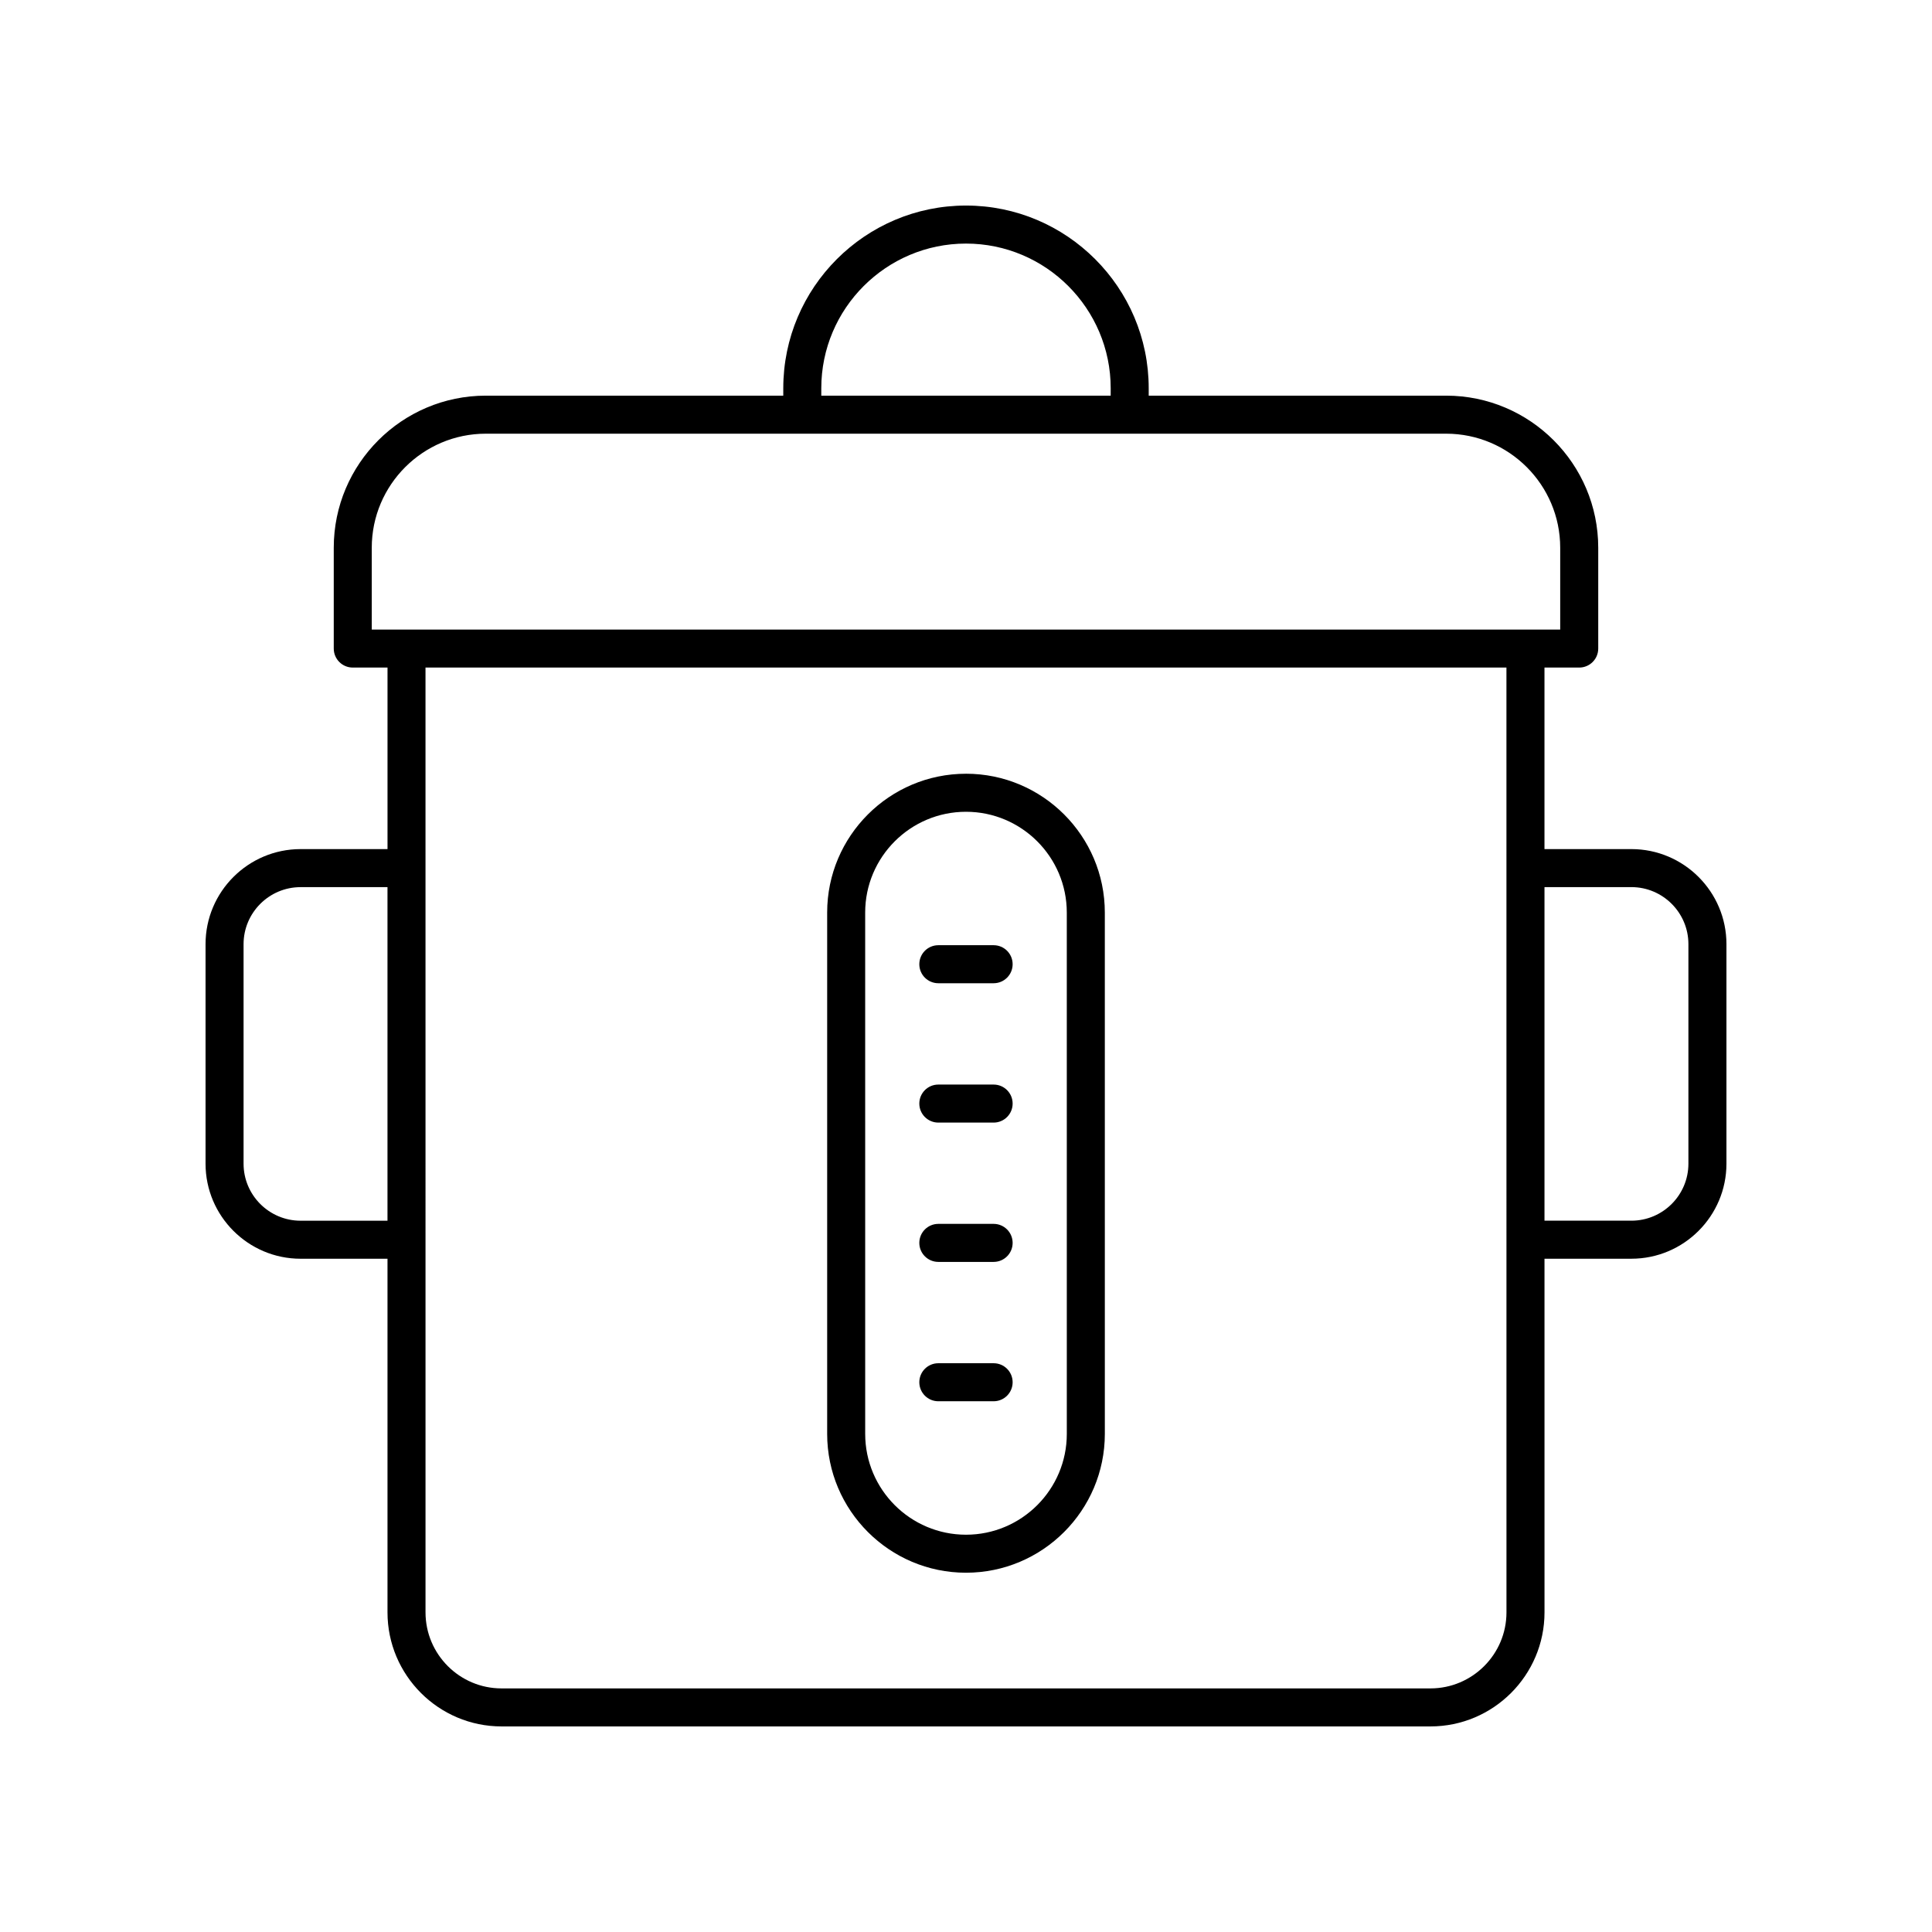
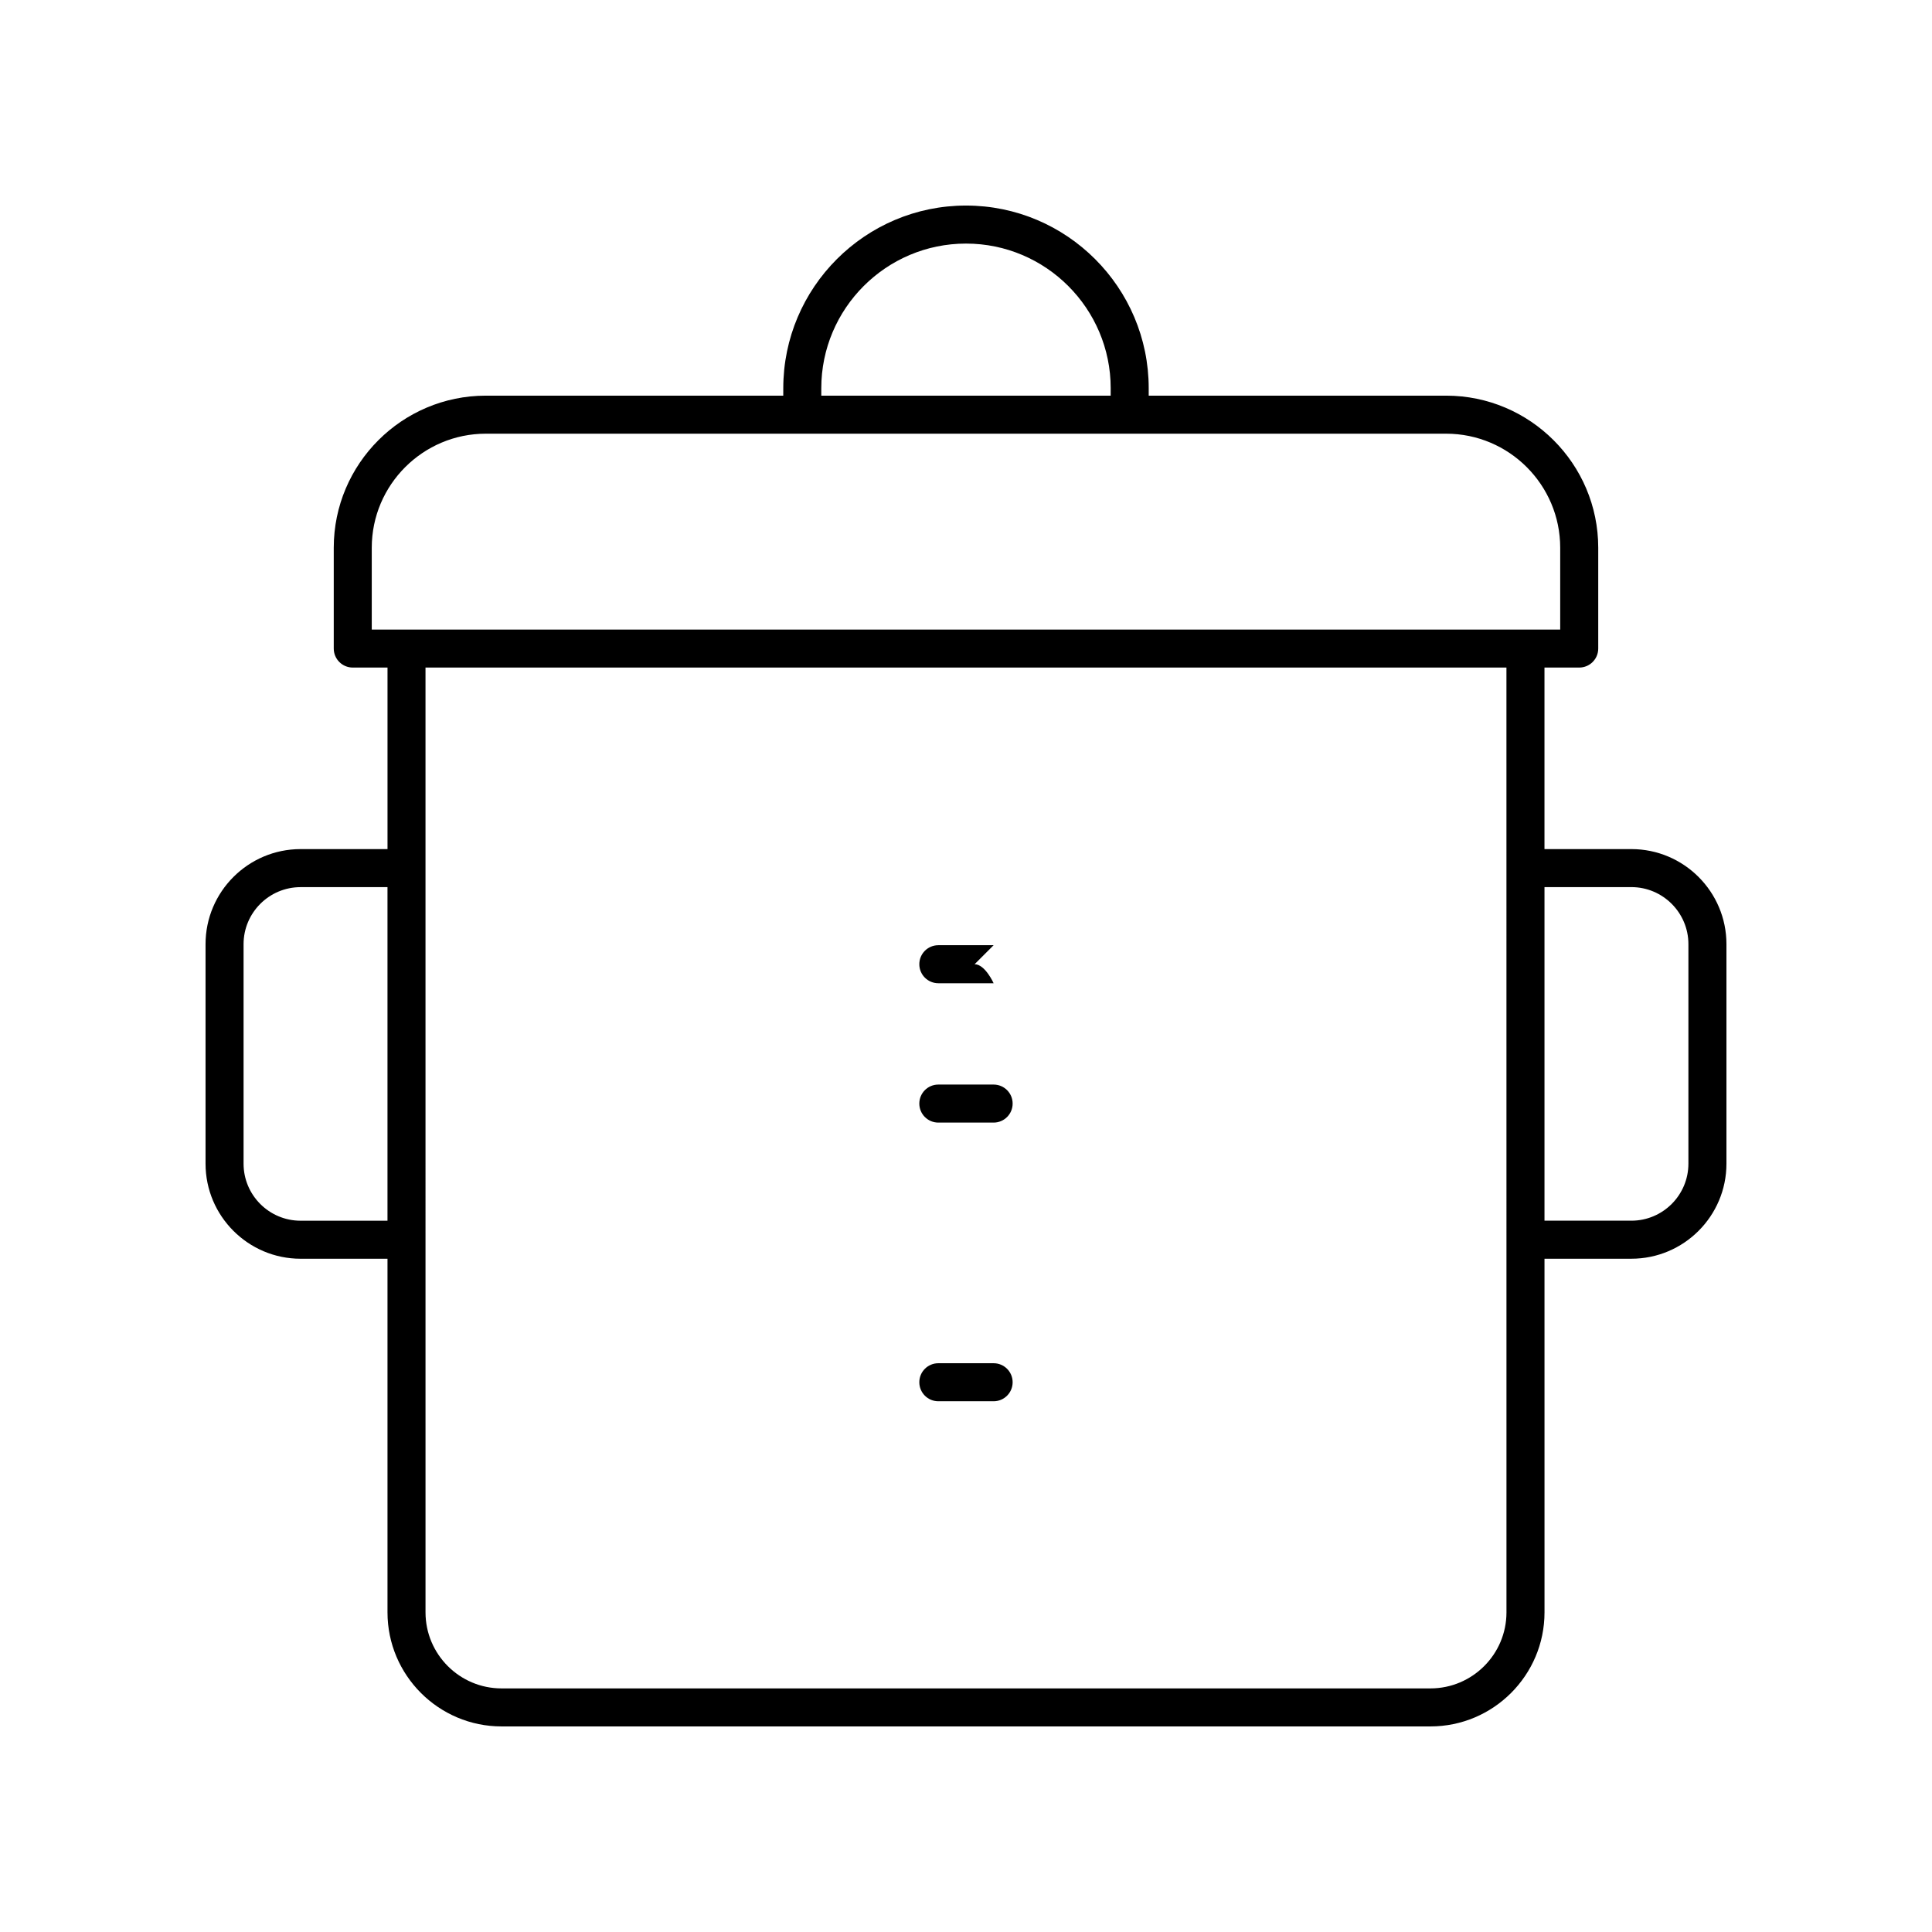
<svg xmlns="http://www.w3.org/2000/svg" fill="#000000" width="800px" height="800px" version="1.1" viewBox="144 144 512 512">
  <g>
-     <path d="m400 349.05c-20.285 0-36.793 16.5-36.793 36.785v138.16c0 20.285 16.508 36.793 36.793 36.793s36.793-16.508 36.793-36.793l-0.004-138.16c0-20.285-16.504-36.789-36.789-36.789zm26.715 174.95c0 14.73-11.984 26.715-26.715 26.715s-26.715-11.984-26.715-26.715l-0.004-138.16c0-14.73 11.984-26.711 26.715-26.711 14.73 0 26.715 11.98 26.715 26.711z" />
-     <path d="m407.32 394.49h-14.652c-2.785 0-5.039 2.254-5.039 5.039s2.254 5.039 5.039 5.039h14.652c2.785 0 5.039-2.254 5.039-5.039s-2.254-5.039-5.039-5.039z" />
+     <path d="m407.32 394.49h-14.652c-2.785 0-5.039 2.254-5.039 5.039s2.254 5.039 5.039 5.039h14.652s-2.254-5.039-5.039-5.039z" />
    <path d="m407.32 431.42h-14.652c-2.785 0-5.039 2.254-5.039 5.039 0 2.785 2.254 5.039 5.039 5.039h14.652c2.785 0 5.039-2.254 5.039-5.039 0-2.785-2.254-5.039-5.039-5.039z" />
-     <path d="m407.32 468.34h-14.652c-2.785 0-5.039 2.254-5.039 5.039 0 2.785 2.254 5.039 5.039 5.039h14.652c2.785 0 5.039-2.254 5.039-5.039 0-2.785-2.254-5.039-5.039-5.039z" />
    <path d="m407.32 505.27h-14.652c-2.785 0-5.039 2.254-5.039 5.039 0 2.785 2.254 5.039 5.039 5.039h14.652c2.785 0 5.039-2.254 5.039-5.039 0-2.785-2.254-5.039-5.039-5.039z" />
    <path d="m576.33 369.02h-23.027v-48.109h9.207c2.785 0 5.039-2.254 5.039-5.039v-26.715c0-22.223-18.082-40.305-40.305-40.305h-78.824v-1.957c0-26.703-21.723-48.422-48.422-48.422s-48.422 21.723-48.422 48.422l-0.004 1.957h-78.82c-22.223 0-40.305 18.082-40.305 40.305v26.715c0 2.785 2.254 5.039 5.039 5.039h9.207v48.109h-23.031c-13.891 0-25.191 11.301-25.191 25.191v58.176c0 13.891 11.301 25.191 25.191 25.191h23.027v93.711c0 16.668 13.559 30.23 30.23 30.23h246.16c16.668 0 30.23-13.559 30.23-30.23l-0.004-93.715h23.027c13.891 0 25.191-11.301 25.191-25.191v-58.176c0-13.887-11.301-25.188-25.191-25.188zm-214.68-122.12c0-21.148 17.199-38.348 38.348-38.348 21.145 0 38.348 17.199 38.348 38.348l-0.004 1.957h-76.691zm-119.13 42.262c0-16.668 13.559-30.23 30.23-30.23h254.49c16.668 0 30.23 13.559 30.23 30.23v21.676l-314.95 0.004zm-18.859 178.34c-8.336 0-15.113-6.781-15.113-15.113v-58.176c0-8.336 6.781-15.113 15.113-15.113h23.027v88.402zm319.57 103.79c0 11.113-9.039 20.152-20.152 20.152h-246.16c-11.113 0-20.152-9.039-20.152-20.152l-0.004-250.38h286.46zm48.215-118.91c0 8.336-6.781 15.113-15.113 15.113h-23.027v-88.402h23.027c8.336 0 15.113 6.781 15.113 15.113z" />
  </g>
</svg>